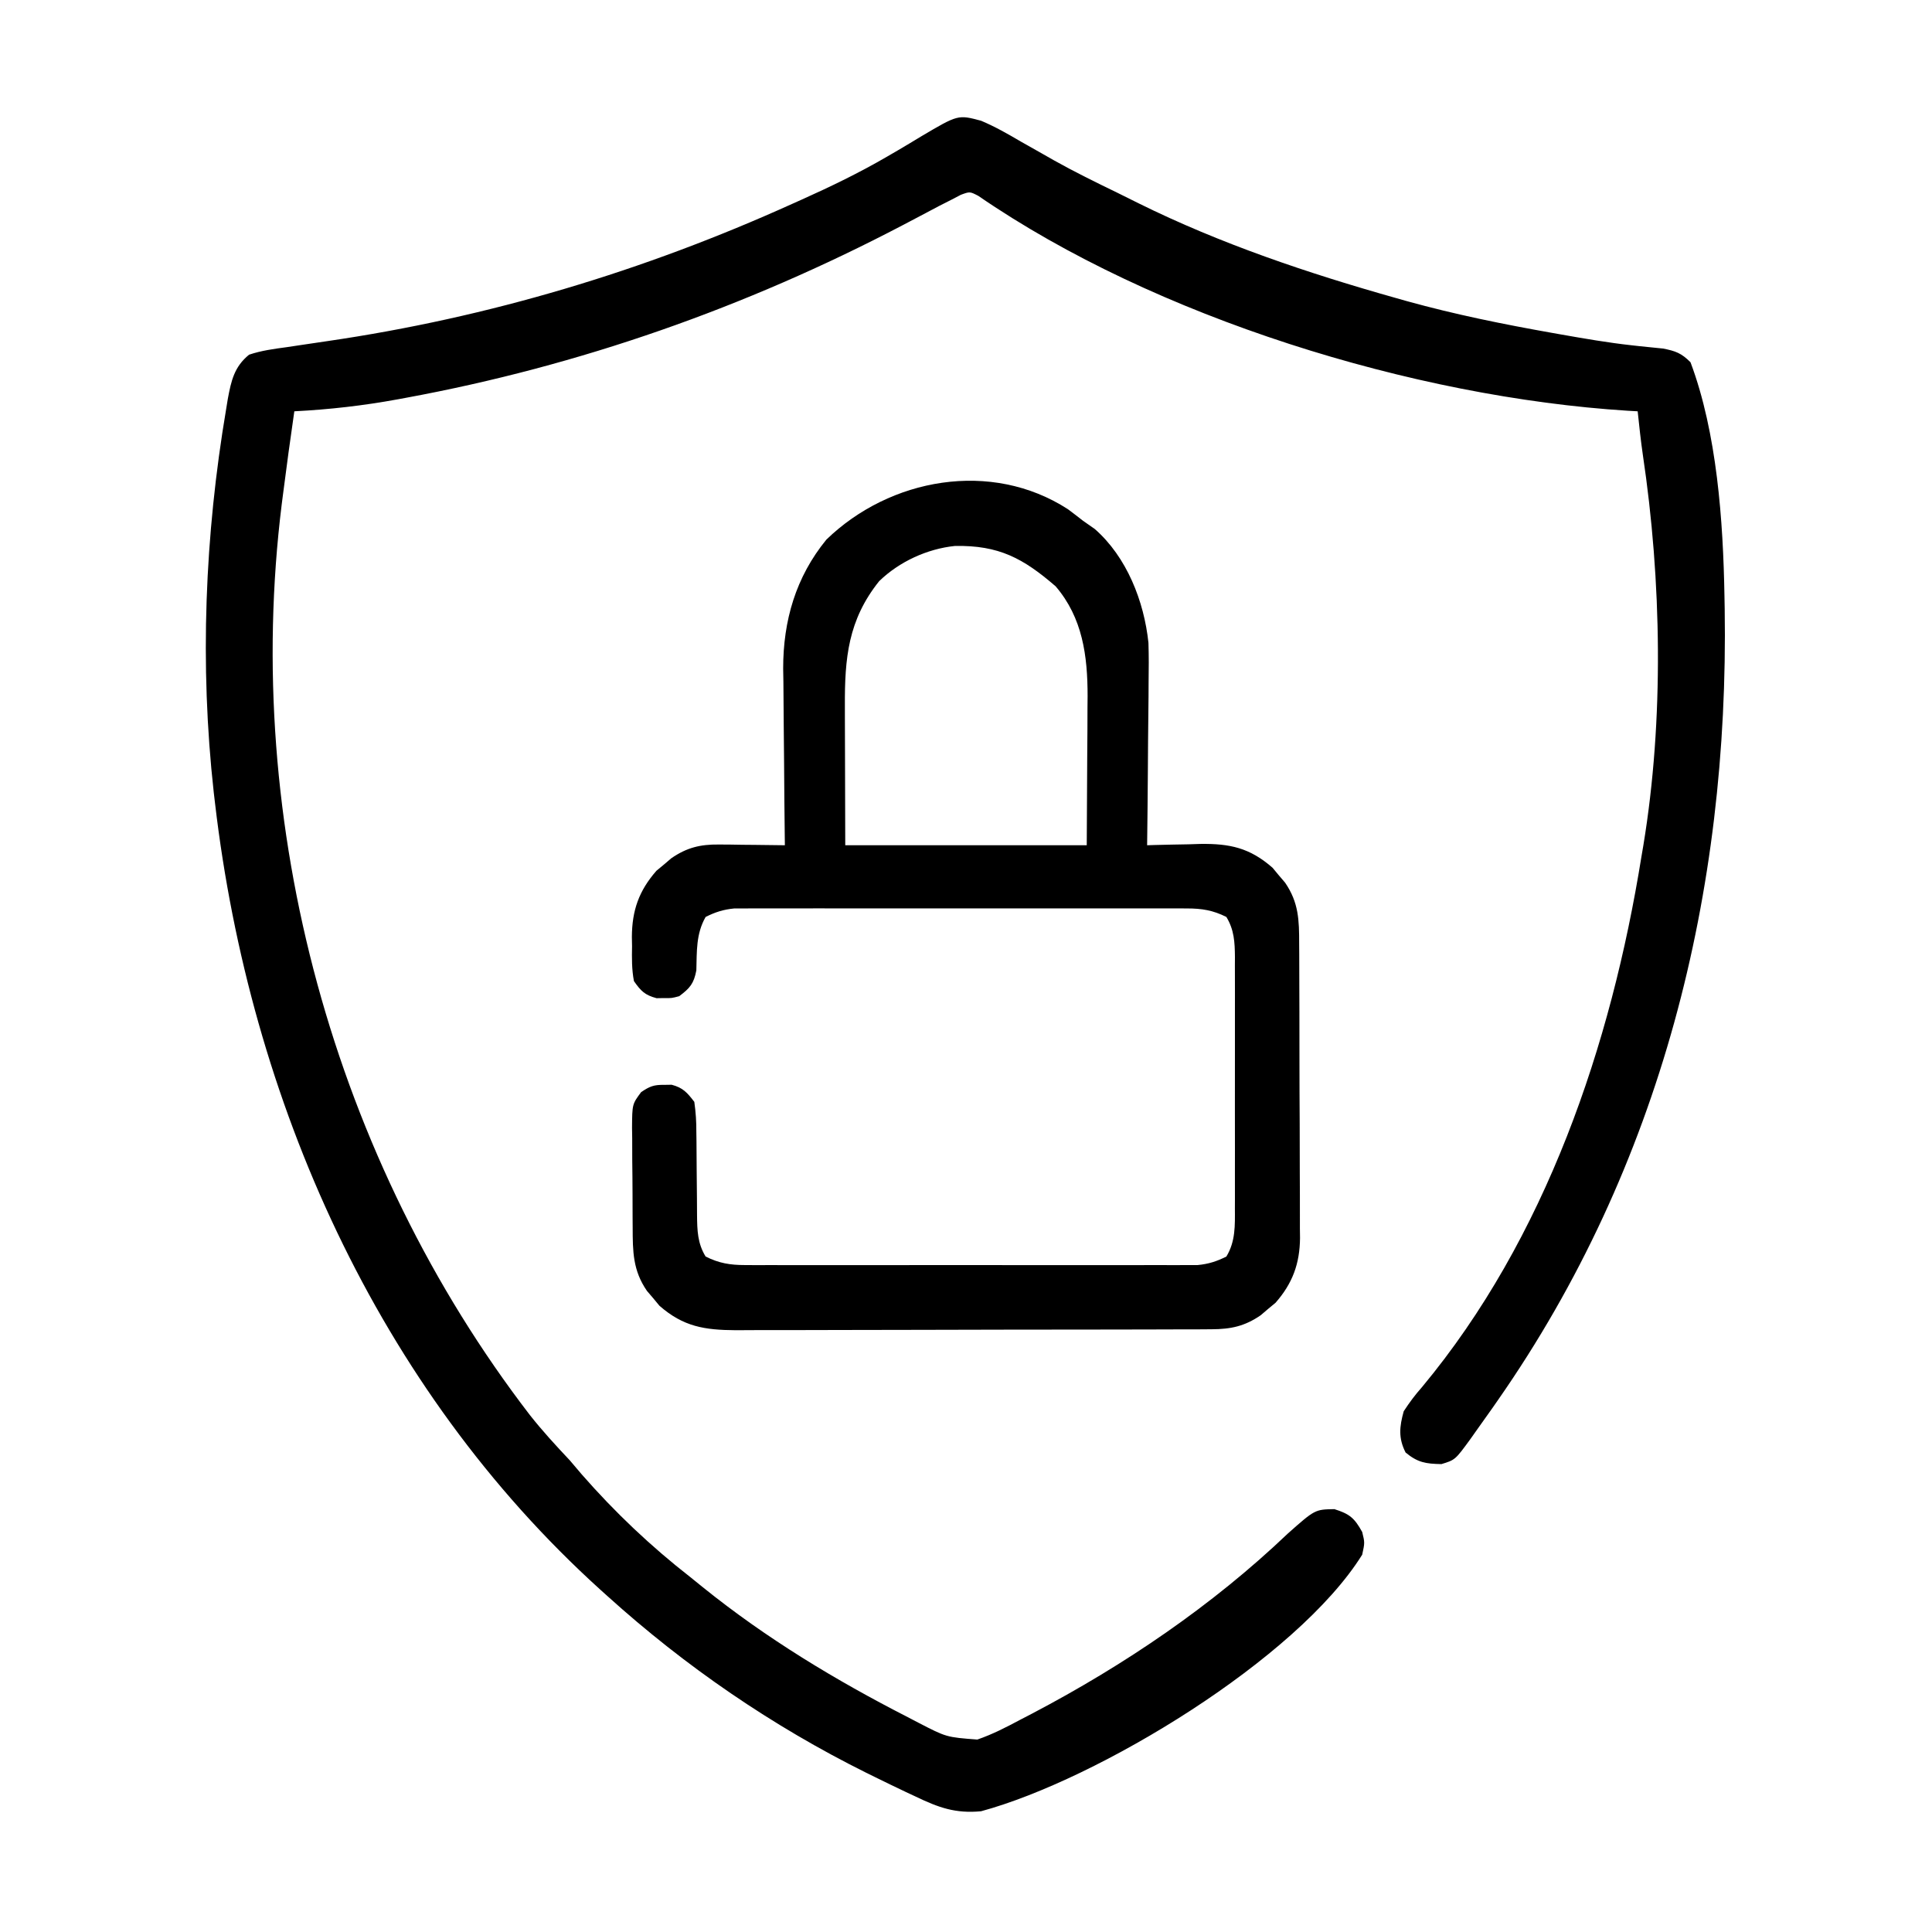
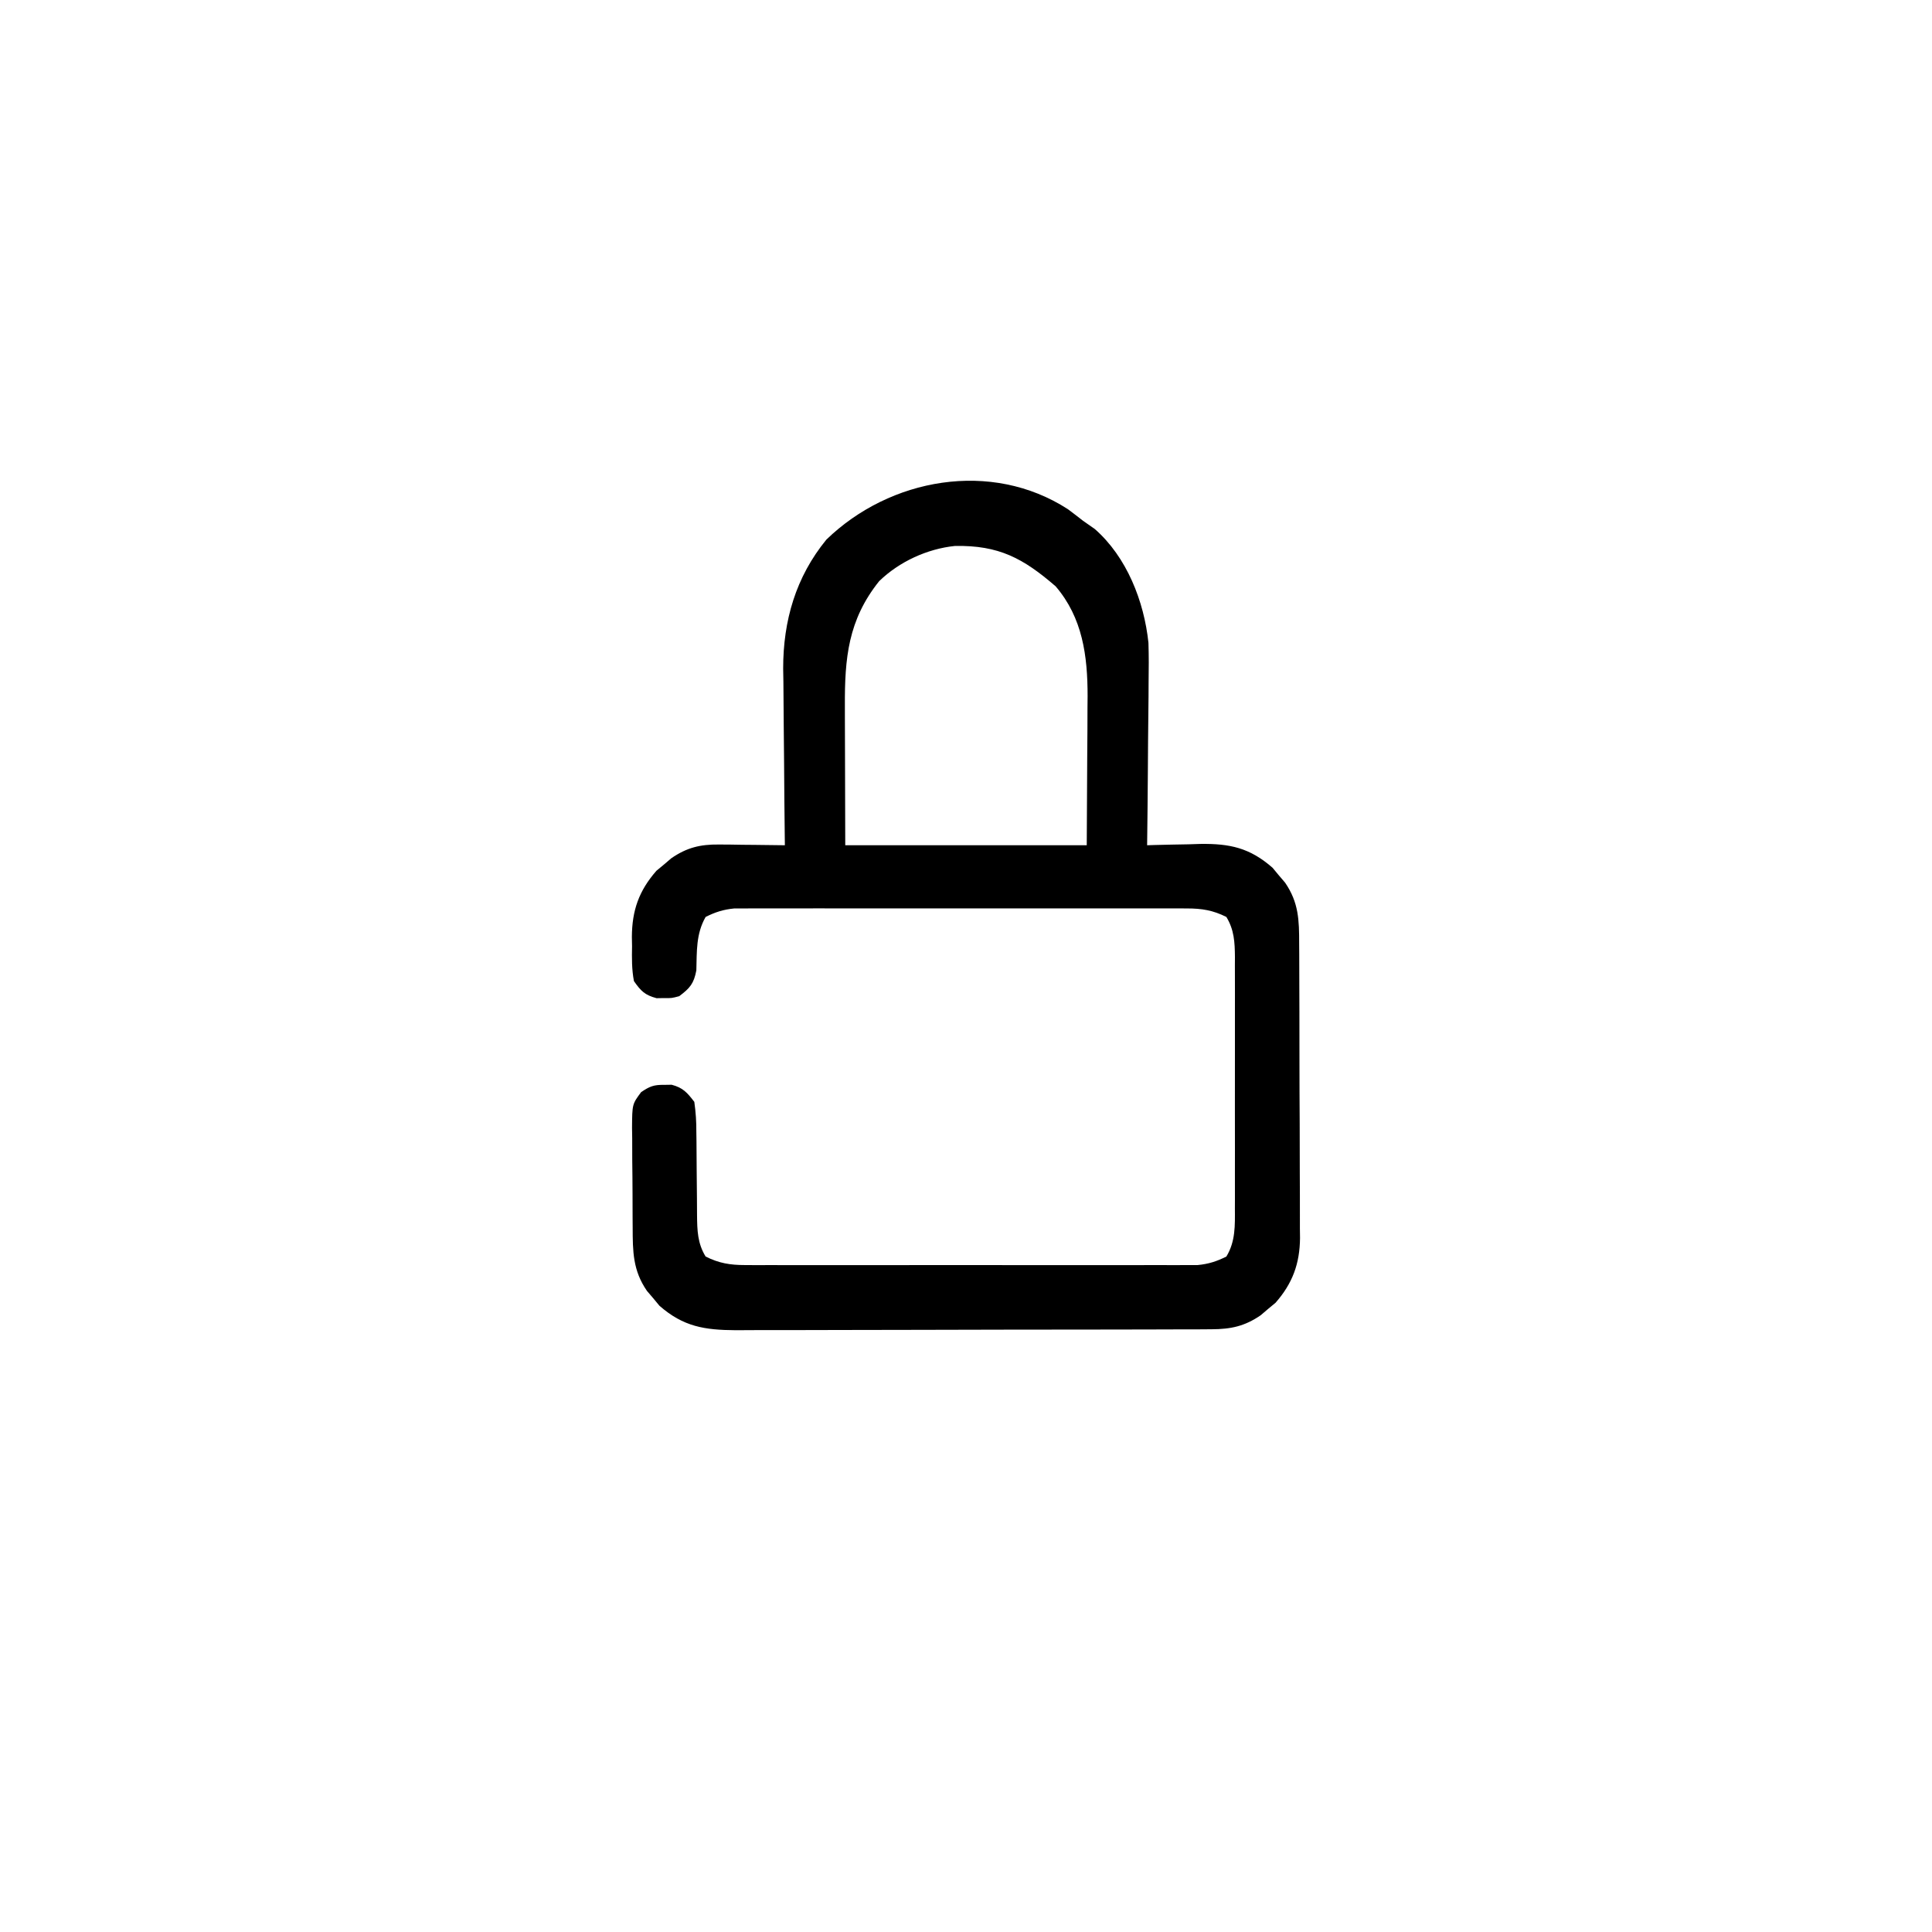
<svg xmlns="http://www.w3.org/2000/svg" version="1.1" width="512" height="512">
-   <path d="M0 0 C3.678 1.547 7.064 3.479 10.5 5.5 C12.461 6.611 14.423 7.721 16.387 8.828 C17.344 9.373 18.301 9.917 19.287 10.479 C24.785 13.562 30.435 16.332 36.106 19.078 C37.993 19.996 39.867 20.937 41.742 21.879 C63.448 32.62 86.731 40.442 110 47 C110.961 47.272 111.922 47.543 112.912 47.823 C125.642 51.354 138.501 53.95 151.5 56.25 C152.205 56.375 152.909 56.5 153.635 56.629 C159.89 57.73 166.134 58.816 172.449 59.51 C173.175 59.591 173.901 59.672 174.649 59.755 C176.661 59.971 178.675 60.169 180.689 60.366 C184.05 61.009 185.608 61.602 188 64 C195.025 82.685 196.663 106.153 197 126 C197.02 127.106 197.041 128.212 197.062 129.352 C198.225 204.329 180.21 276.983 137 339 C136.523 339.685 136.046 340.37 135.555 341.076 C134.091 343.164 132.612 345.24 131.125 347.312 C130.673 347.953 130.22 348.594 129.754 349.254 C125.649 354.889 125.649 354.889 122 356 C117.855 355.926 115.722 355.596 112.5 352.938 C110.534 349.088 110.877 346.053 112 342 C113.562 339.605 115.006 337.674 116.875 335.562 C149.64 296.148 166.98 244.92 175 195 C175.167 194.023 175.333 193.045 175.505 192.038 C180.999 158.746 180.35 121.831 175.364 88.498 C174.807 84.675 174.407 80.841 174 77 C172.704 76.927 172.704 76.927 171.381 76.852 C114.626 73.272 46.119 52.135 -0.742 19.902 C-2.987 18.745 -2.987 18.745 -5.365 19.626 C-6.67 20.306 -6.67 20.306 -8 21 C-9.04 21.527 -10.081 22.054 -11.153 22.597 C-12.344 23.227 -13.534 23.859 -14.723 24.492 C-16.064 25.199 -17.405 25.905 -18.747 26.611 C-19.45 26.98 -20.152 27.349 -20.876 27.73 C-62.351 49.45 -106.405 64.955 -152.5 73.438 C-153.18 73.564 -153.859 73.69 -154.559 73.82 C-163.712 75.497 -172.712 76.525 -182 77 C-183.068 84.325 -184.061 91.658 -185 99 C-185.112 99.865 -185.223 100.73 -185.338 101.621 C-195.847 186.494 -171.571 275.349 -119.576 343.003 C-116.261 347.203 -112.673 351.111 -109 355 C-107.933 356.246 -106.87 357.496 -105.812 358.75 C-97.07 368.75 -87.473 377.842 -77 386 C-75.91 386.879 -74.822 387.759 -73.734 388.641 C-56.936 402.183 -38.624 413.241 -19.438 423.062 C-18.522 423.54 -17.606 424.018 -16.662 424.51 C-9.193 428.378 -9.193 428.378 -1 429 C3.001 427.628 6.649 425.74 10.375 423.75 C11.432 423.202 12.489 422.653 13.578 422.088 C38.027 409.242 61.264 393.5 81.281 374.41 C88.483 368.026 88.483 368.026 93.625 367.938 C97.688 369.217 98.942 370.295 101 374 C101.688 376.812 101.688 376.812 101 380 C83.783 407.66 30.865 439.634 0 448 C-6.773 448.649 -11.251 447.038 -17.312 444.125 C-18.615 443.517 -18.615 443.517 -19.943 442.896 C-22.641 441.621 -25.323 440.317 -28 439 C-28.815 438.599 -29.631 438.199 -30.471 437.786 C-55.36 425.407 -78.374 409.629 -99 391 C-99.619 390.443 -100.237 389.886 -100.875 389.312 C-160.06 335.76 -193.786 259.541 -203 181 C-203.117 180.003 -203.234 179.006 -203.355 177.979 C-207.108 144.221 -205.729 109.828 -200.062 76.375 C-199.917 75.486 -199.772 74.598 -199.622 73.682 C-198.726 68.889 -197.923 65.205 -194 62 C-190.727 60.895 -187.416 60.46 -184 60 C-182.902 59.835 -181.805 59.669 -180.674 59.499 C-178.206 59.127 -175.738 58.762 -173.268 58.403 C-130.442 52.149 -89.408 39.82 -50 22 C-49.179 21.633 -48.359 21.266 -47.513 20.888 C-39.809 17.427 -32.293 13.797 -24.988 9.547 C-23.962 8.95 -22.936 8.354 -21.879 7.74 C-19.88 6.565 -17.892 5.374 -15.914 4.165 C-6.109 -1.632 -6.109 -1.632 0 0 Z " fill="#000000" transform="translate(260,32)" />
  <path d="M0 0 C1.346 1.004 2.681 2.023 4 3.062 C5.031 3.784 6.062 4.506 7.125 5.25 C15.612 12.676 20.202 24.419 21.351 35.423 C21.458 38.89 21.451 42.334 21.391 45.801 C21.385 47.048 21.379 48.294 21.373 49.579 C21.351 53.511 21.301 57.443 21.25 61.375 C21.228 64.062 21.211 66.749 21.195 69.436 C21.152 75.978 21.085 82.52 21 89.062 C21.982 89.031 21.982 89.031 22.984 88.999 C25.989 88.915 28.994 88.864 32 88.812 C33.03 88.779 34.06 88.745 35.121 88.711 C42.929 88.611 48.209 89.74 54.242 95.027 C54.781 95.678 55.32 96.329 55.875 97 C56.706 97.973 56.706 97.973 57.555 98.965 C61.18 104.226 61.297 108.948 61.291 115.132 C61.297 116.037 61.304 116.942 61.311 117.874 C61.33 120.86 61.334 123.846 61.336 126.832 C61.342 128.913 61.349 130.994 61.356 133.076 C61.368 137.438 61.372 141.799 61.371 146.161 C61.37 151.74 61.398 157.318 61.432 162.896 C61.454 167.195 61.458 171.494 61.457 175.793 C61.46 177.849 61.469 179.905 61.484 181.961 C61.504 184.843 61.498 187.723 61.486 190.605 C61.497 191.447 61.508 192.289 61.52 193.157 C61.448 199.958 59.541 205.163 55.035 210.305 C54.384 210.844 53.733 211.382 53.062 211.938 C52.414 212.492 51.766 213.046 51.098 213.617 C46.857 216.539 43.168 217.313 38.062 217.33 C36.872 217.338 35.681 217.347 34.455 217.356 C33.158 217.355 31.861 217.354 30.524 217.353 C29.137 217.359 27.751 217.366 26.364 217.373 C22.603 217.391 18.843 217.396 15.083 217.397 C12.731 217.398 10.379 217.403 8.027 217.408 C-0.184 217.427 -8.395 217.435 -16.607 217.433 C-24.25 217.432 -31.892 217.453 -39.535 217.485 C-46.106 217.511 -52.677 217.521 -59.248 217.52 C-63.168 217.52 -67.089 217.525 -71.009 217.547 C-74.699 217.566 -78.388 217.566 -82.078 217.552 C-84.068 217.548 -86.058 217.565 -88.049 217.582 C-96.273 217.525 -101.882 216.671 -108.242 211.098 C-109.05 210.121 -109.05 210.121 -109.875 209.125 C-110.429 208.477 -110.984 207.828 -111.555 207.16 C-115.302 201.721 -115.32 196.707 -115.336 190.309 C-115.346 188.902 -115.346 188.902 -115.356 187.467 C-115.366 185.489 -115.371 183.511 -115.371 181.533 C-115.375 178.507 -115.411 175.482 -115.449 172.455 C-115.455 170.531 -115.459 168.607 -115.461 166.684 C-115.475 165.779 -115.49 164.875 -115.504 163.943 C-115.459 157.681 -115.459 157.681 -113.096 154.494 C-110.832 152.948 -109.715 152.52 -107 152.562 C-106.34 152.552 -105.68 152.542 -105 152.531 C-101.985 153.332 -100.906 154.594 -99 157.062 C-98.606 159.885 -98.442 162.331 -98.461 165.152 C-98.449 165.934 -98.437 166.715 -98.425 167.521 C-98.39 170.014 -98.381 172.506 -98.375 175 C-98.359 177.49 -98.337 179.979 -98.303 182.469 C-98.284 184.016 -98.274 185.563 -98.276 187.11 C-98.237 191.157 -98.146 194.565 -96 198.062 C-92.434 199.838 -89.53 200.313 -85.573 200.316 C-84.496 200.322 -83.42 200.328 -82.31 200.334 C-81.139 200.33 -79.968 200.325 -78.762 200.321 C-76.9 200.327 -76.9 200.327 -75.001 200.332 C-71.604 200.339 -68.207 200.337 -64.811 200.331 C-61.252 200.326 -57.694 200.331 -54.135 200.334 C-48.16 200.338 -42.185 200.333 -36.21 200.323 C-29.307 200.312 -22.403 200.316 -15.5 200.327 C-9.568 200.336 -3.636 200.337 2.297 200.332 C5.838 200.329 9.378 200.328 12.919 200.335 C16.867 200.342 20.814 200.332 24.762 200.321 C25.933 200.325 27.104 200.329 28.31 200.334 C29.925 200.325 29.925 200.325 31.573 200.316 C32.506 200.316 33.439 200.315 34.4 200.314 C37.283 200.035 39.412 199.353 42 198.062 C44.44 194.043 44.284 189.802 44.259 185.23 C44.262 184.457 44.266 183.685 44.269 182.888 C44.278 180.342 44.272 177.796 44.266 175.25 C44.267 173.476 44.269 171.701 44.271 169.927 C44.274 166.211 44.27 162.496 44.261 158.78 C44.249 154.022 44.256 149.264 44.268 144.506 C44.275 140.843 44.273 137.18 44.268 133.517 C44.266 131.763 44.268 130.008 44.273 128.254 C44.278 125.801 44.27 123.348 44.259 120.895 C44.265 119.811 44.265 119.811 44.271 118.706 C44.238 114.753 44.076 111.483 42 108.062 C38.435 106.285 35.529 105.812 31.573 105.809 C30.496 105.803 29.42 105.797 28.31 105.791 C27.139 105.795 25.968 105.8 24.762 105.804 C22.9 105.798 22.9 105.798 21.001 105.793 C17.604 105.786 14.207 105.788 10.811 105.794 C7.252 105.799 3.694 105.794 0.135 105.791 C-5.84 105.787 -11.815 105.792 -17.79 105.802 C-24.693 105.813 -31.597 105.809 -38.5 105.798 C-44.432 105.789 -50.364 105.788 -56.297 105.793 C-59.838 105.796 -63.378 105.797 -66.919 105.79 C-70.867 105.783 -74.814 105.793 -78.762 105.804 C-79.933 105.8 -81.104 105.796 -82.31 105.791 C-83.387 105.797 -84.464 105.803 -85.573 105.809 C-86.972 105.81 -86.972 105.81 -88.4 105.811 C-91.286 106.09 -93.412 106.764 -96 108.062 C-98.563 112.528 -98.322 117.197 -98.461 122.223 C-99.129 125.741 -100.16 126.93 -103 129.062 C-105 129.594 -105 129.594 -107 129.562 C-107.66 129.573 -108.32 129.583 -109 129.594 C-112.102 128.77 -113.153 127.703 -115 125.062 C-115.592 121.968 -115.558 118.954 -115.5 115.812 C-115.515 114.991 -115.531 114.17 -115.547 113.324 C-115.502 106.316 -113.673 101.112 -109.035 95.82 C-108.384 95.281 -107.733 94.743 -107.062 94.188 C-106.414 93.633 -105.766 93.079 -105.098 92.508 C-100.995 89.681 -97.429 88.812 -92.48 88.867 C-91.459 88.874 -90.437 88.88 -89.385 88.887 C-87.802 88.912 -87.802 88.912 -86.188 88.938 C-85.113 88.947 -84.039 88.956 -82.932 88.965 C-80.288 88.988 -77.644 89.021 -75 89.062 C-75.009 88.377 -75.018 87.692 -75.027 86.986 C-75.108 80.471 -75.168 73.956 -75.207 67.44 C-75.228 64.092 -75.258 60.744 -75.302 57.396 C-75.351 53.531 -75.373 49.666 -75.391 45.801 C-75.411 44.621 -75.432 43.441 -75.453 42.226 C-75.457 29.543 -72.112 17.983 -64 8.062 C-47.184 -8.232 -20.341 -13.142 0 0 Z M-50 19.062 C-58.257 29.36 -59.163 39.509 -59.098 52.246 C-59.097 53.183 -59.096 54.119 -59.095 55.084 C-59.089 58.556 -59.075 62.028 -59.062 65.5 C-59.042 73.276 -59.021 81.051 -59 89.062 C-37.88 89.062 -16.76 89.062 5 89.062 C5.062 77.492 5.062 77.492 5.125 65.688 C5.143 63.273 5.161 60.858 5.18 58.37 C5.186 56.426 5.191 54.483 5.195 52.539 C5.206 51.554 5.216 50.569 5.226 49.553 C5.229 38.863 3.903 28.783 -3.25 20.438 C-11.837 13.022 -18.272 9.527 -29.938 9.746 C-37.286 10.505 -44.669 13.9 -50 19.062 Z " fill="#000000" transform="translate(283,134.938)" />
</svg>